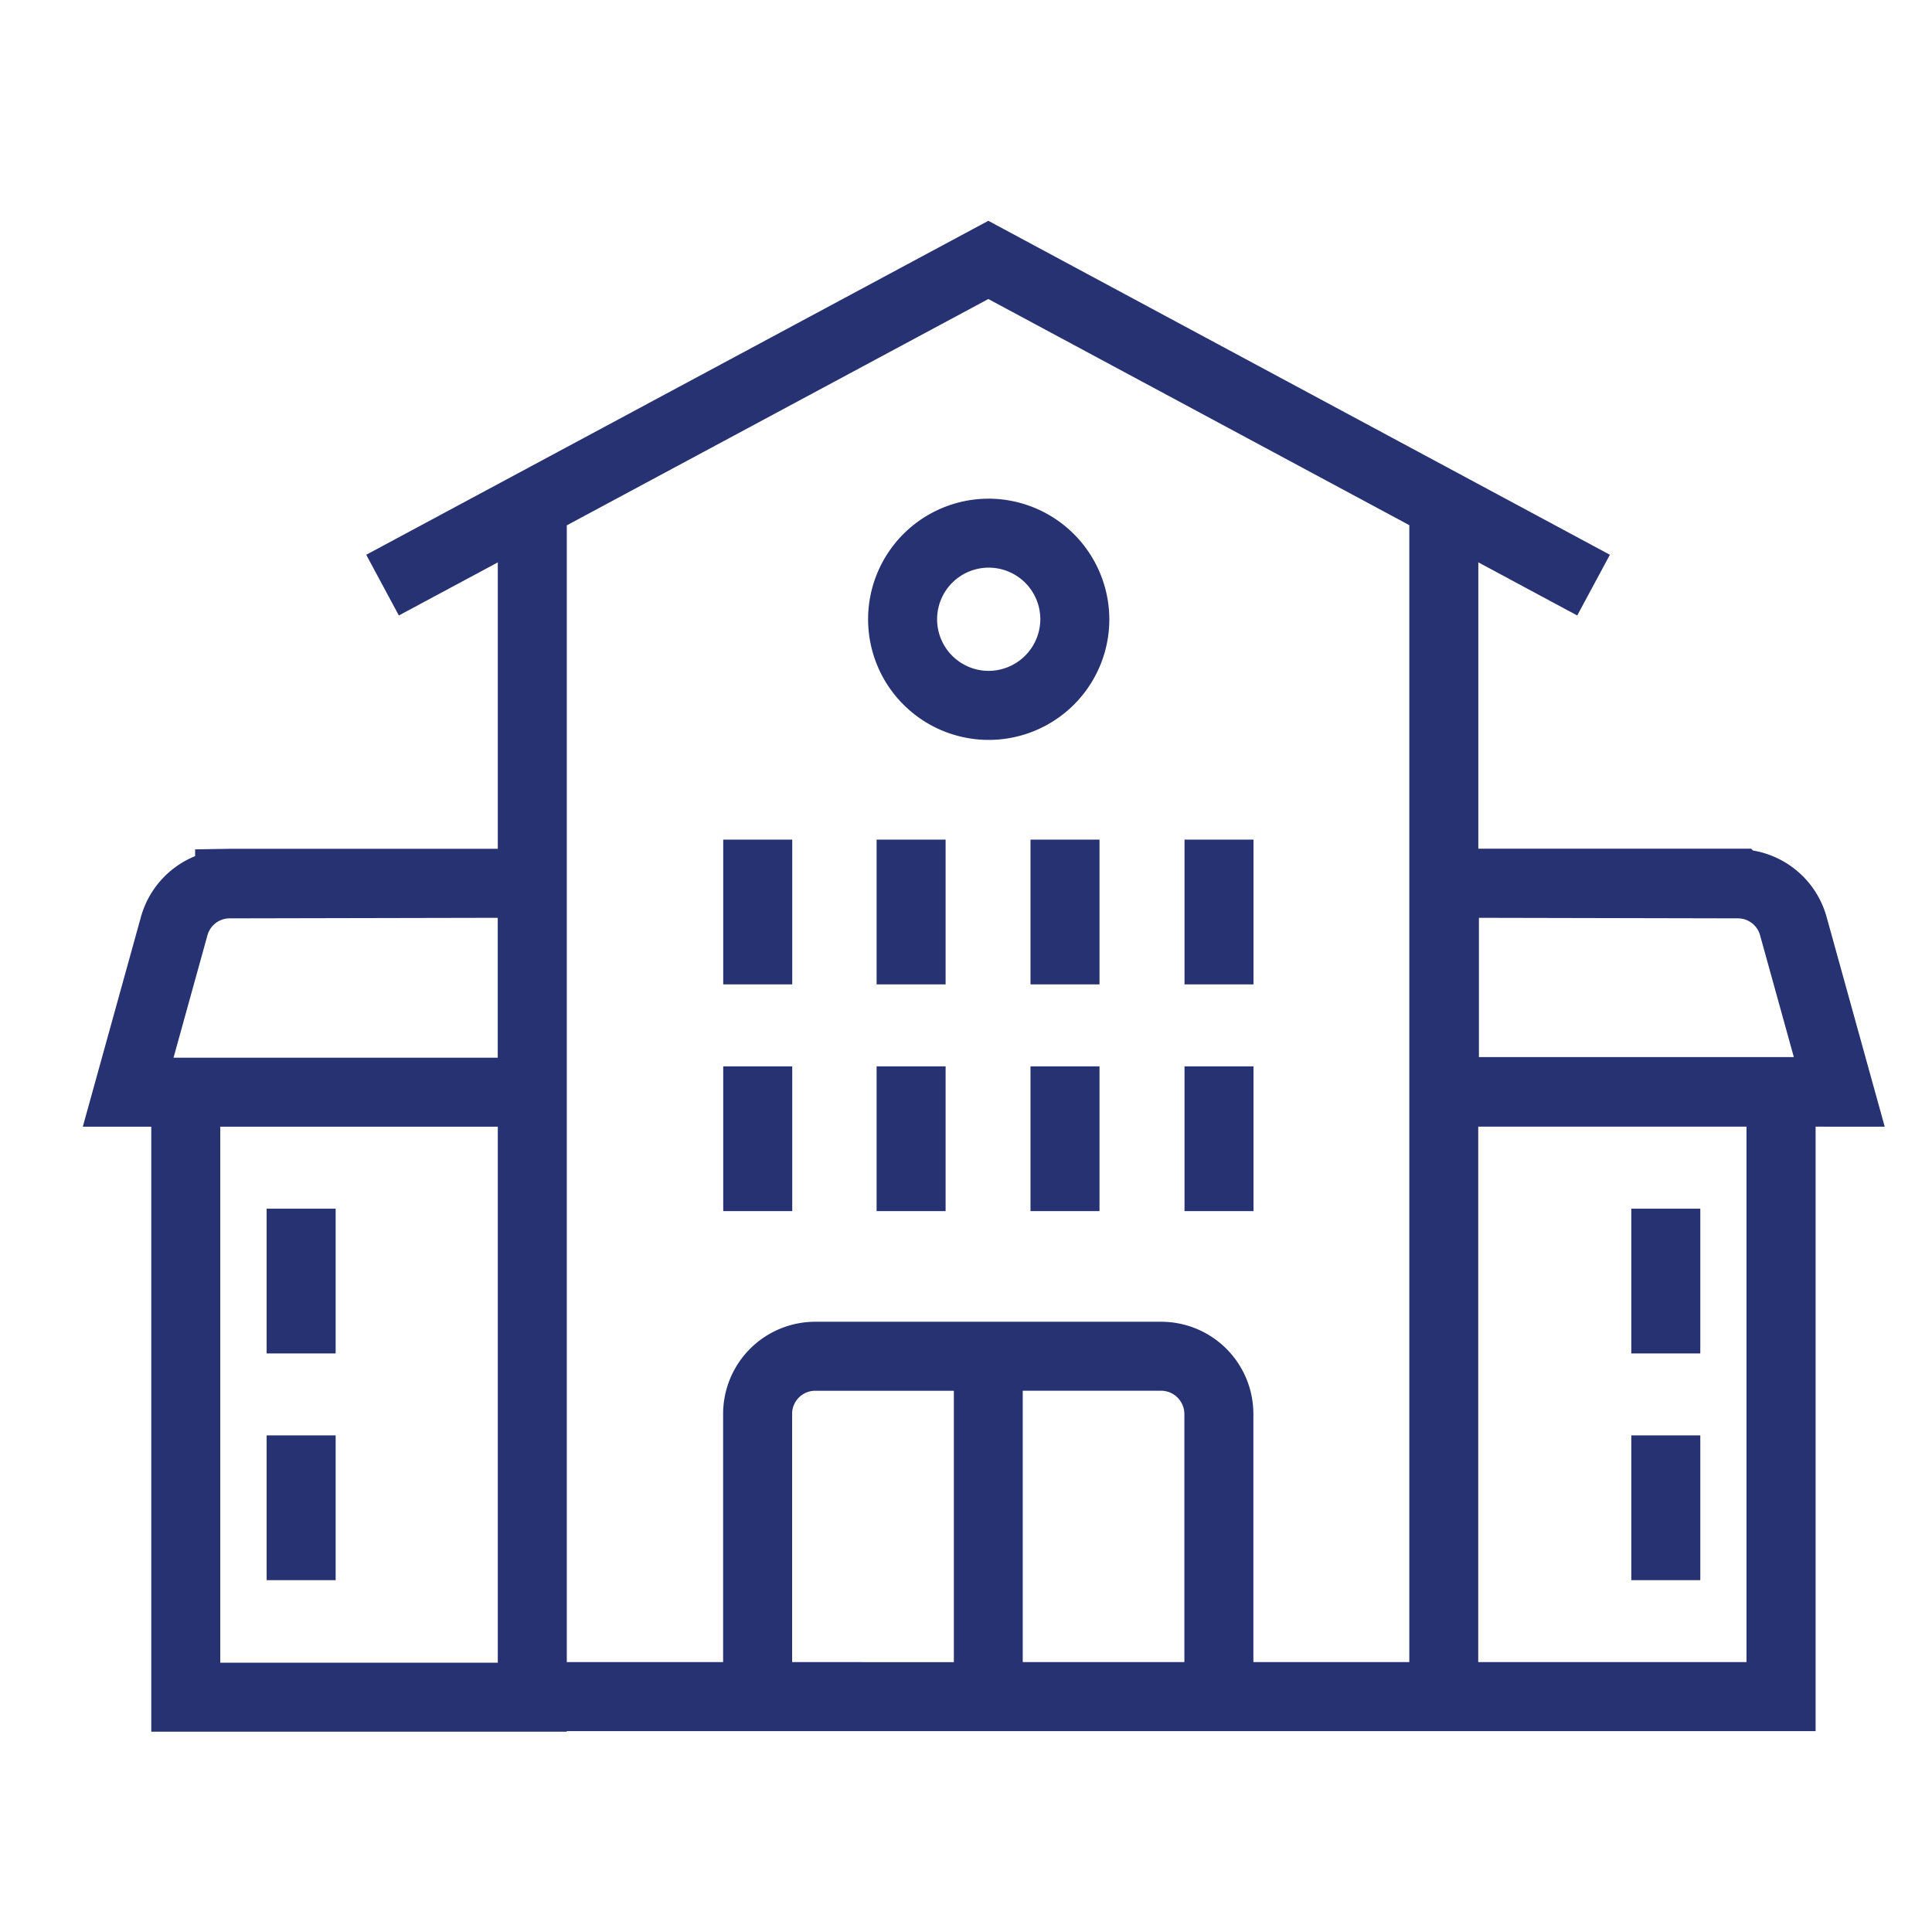
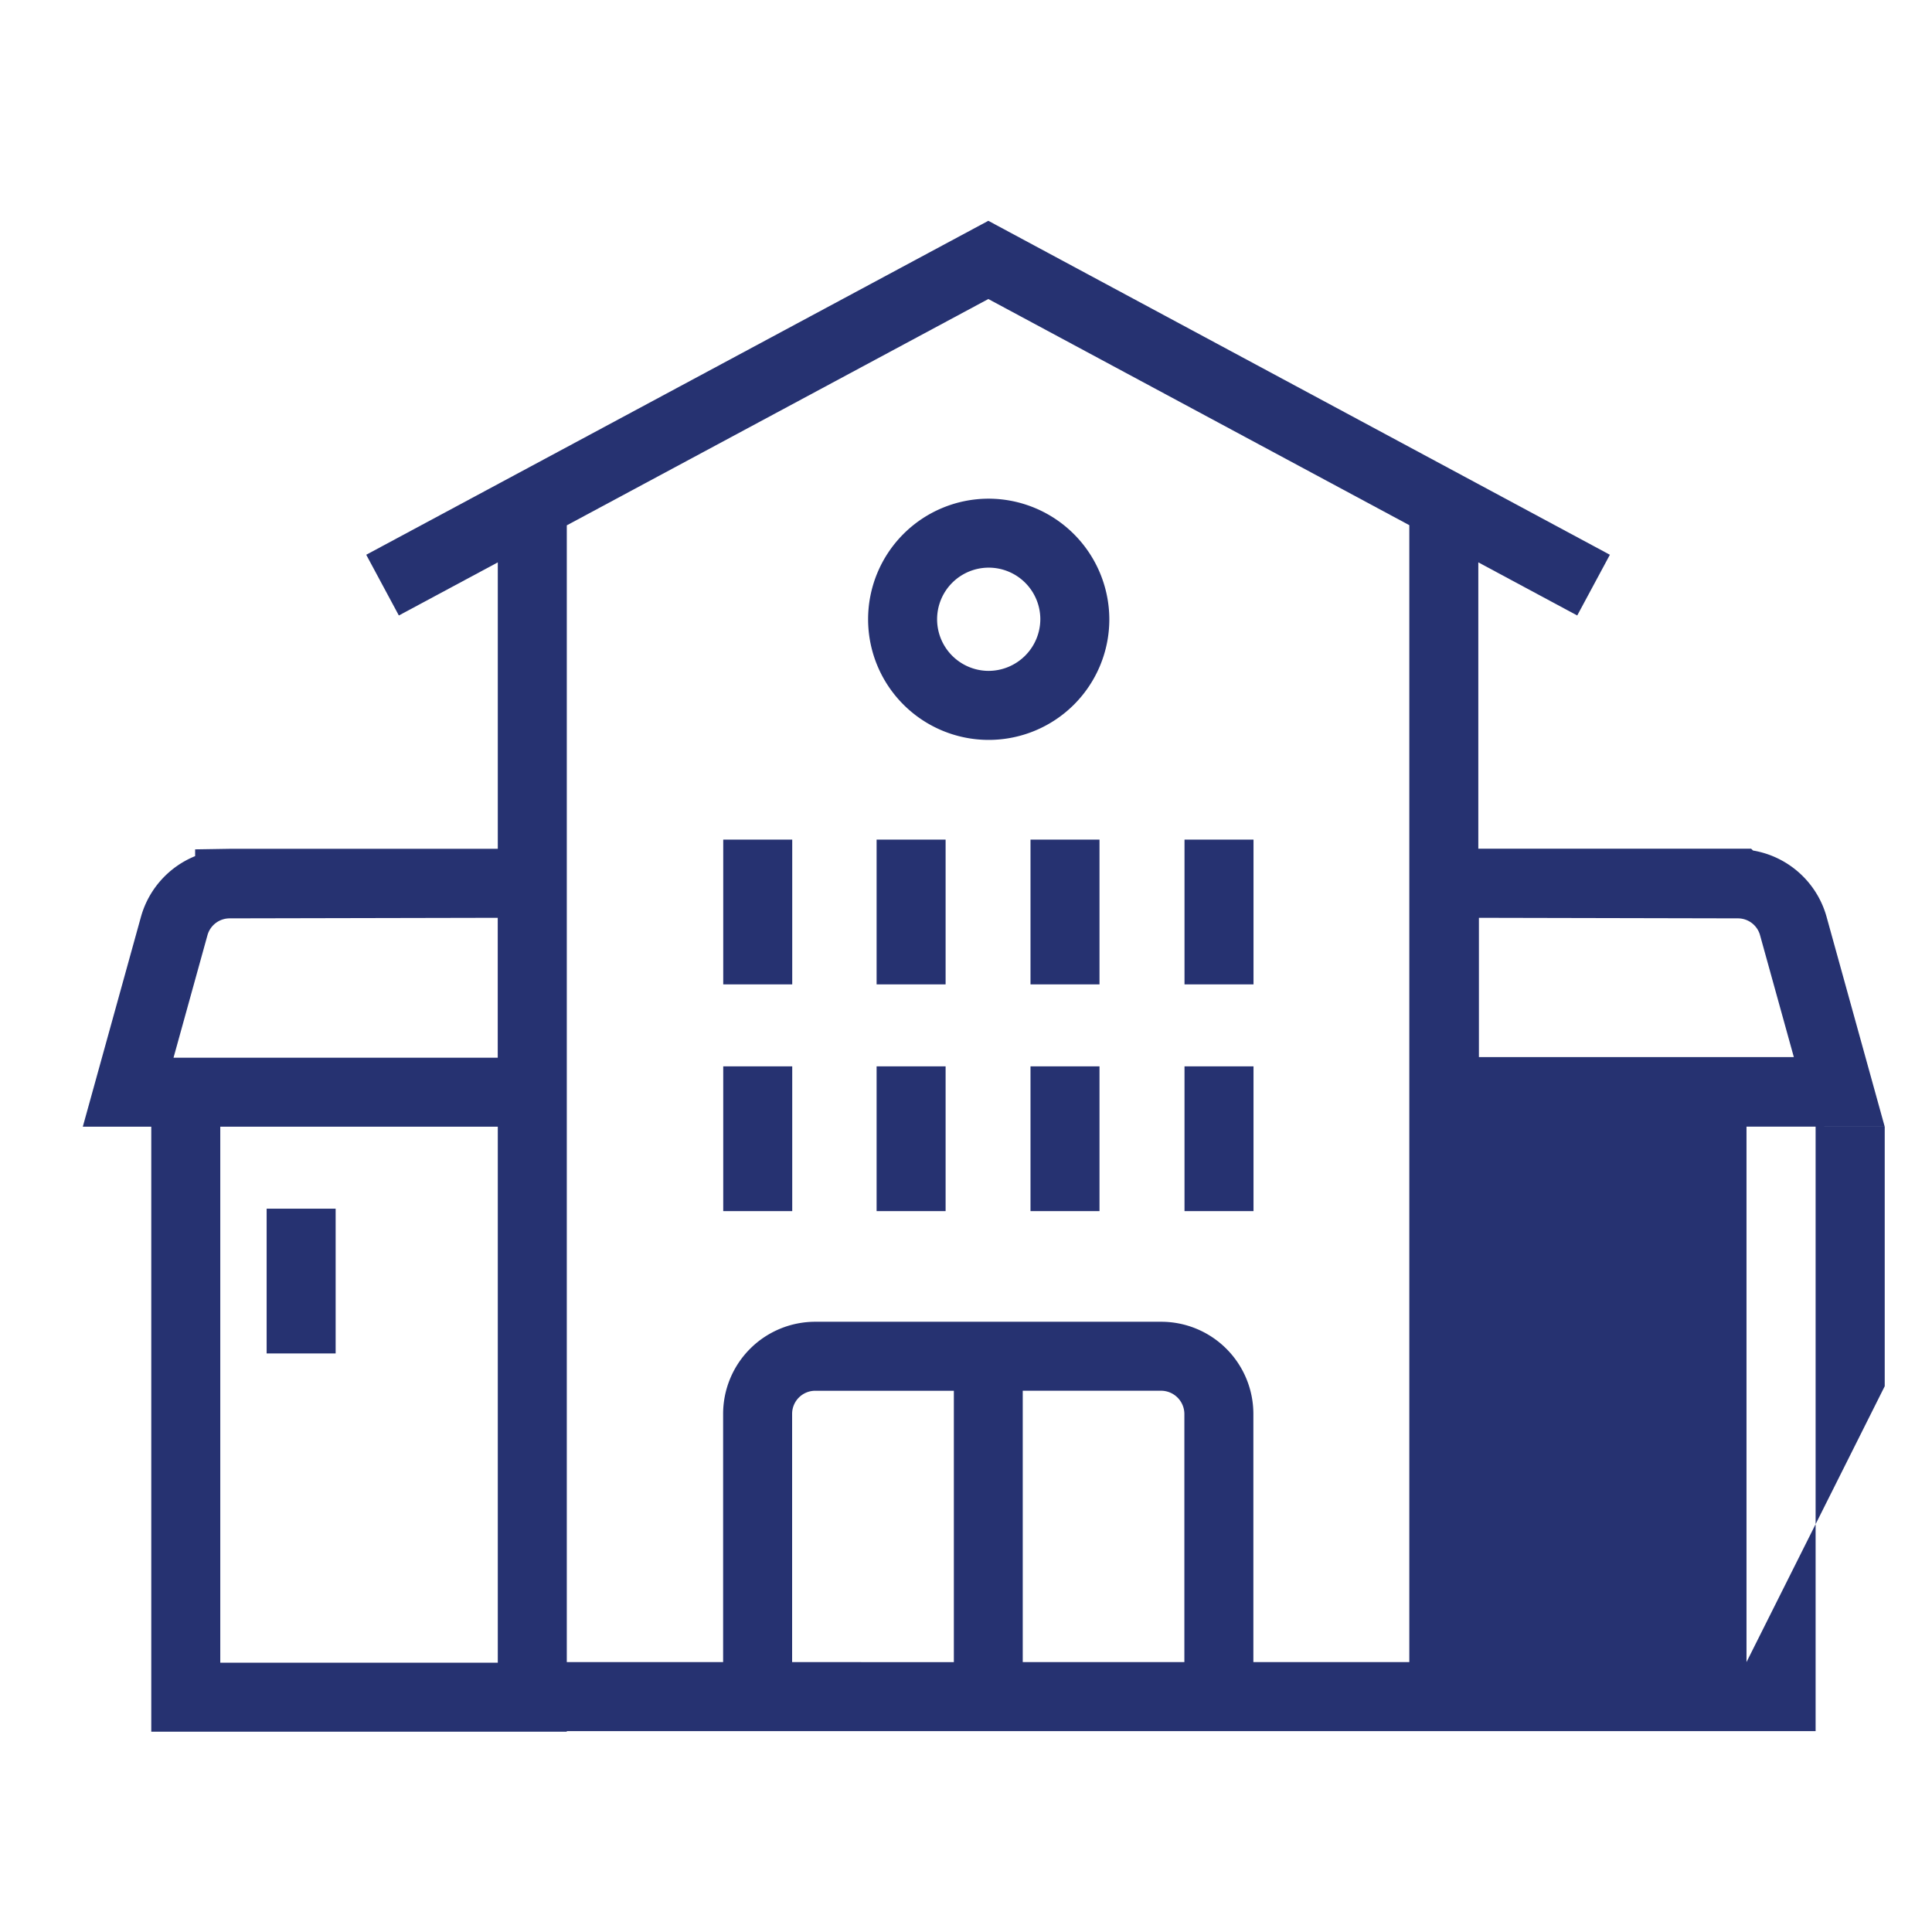
<svg xmlns="http://www.w3.org/2000/svg" width="70" height="70" viewBox="0 0 70 70">
  <defs>
    <clipPath id="clip-path">
      <rect id="Rectangle_14" data-name="Rectangle 14" width="65.287" height="54.742" transform="translate(0 0)" fill="none" />
    </clipPath>
    <clipPath id="clip-library">
      <rect width="70" height="70" />
    </clipPath>
  </defs>
  <g id="library" clip-path="url(#clip-library)">
    <rect width="70" height="70" fill="rgba(255,255,255,0)" />
    <g id="Group_4" data-name="Group 4" transform="translate(3 8)">
      <g id="Group_3" data-name="Group 3" clip-path="url(#clip-path)">
-         <path id="Path_3" data-name="Path 3" d="M65.287,32.823,63.175,25.2a3.344,3.344,0,0,0-2.659-2.384l-.069-.066H50.562V12.375L54.146,14.3l1.183-2.2L32.809,0,10.269,12.1l1.182,2.2,3.585-1.924V22.754H5.32l-1.25.02v.245a3.346,3.346,0,0,0-1.96,2.189L0,32.823H2.481V54.742H17.536v-.021H62.783v-21.9Zm-5.32-7.549a.832.832,0,0,1,.8.6L61.994,30.3H50.584V25.254ZM4.518,25.88a.835.835,0,0,1,.8-.606l9.716-.02v5.069H3.287Zm.463,6.943H15.036V52.242H4.981ZM25.7,52.221v-9a.837.837,0,0,1,.839-.831H31.56v9.832Zm8.356,0V42.389h5.017a.846.846,0,0,1,.839.831v9Zm8.356,0v-9a3.34,3.34,0,0,0-3.339-3.331H26.543A3.339,3.339,0,0,0,23.2,43.22v9H17.536v-19.4h0V22.754h0V11.034l15.273-8.2,15.253,8.194V52.221Zm17.867,0h-9.72v-19.4h9.72Z" fill="#263271" />
-         <rect id="Rectangle_2" data-name="Rectangle 2" width="2.5" height="5.245" transform="translate(6.661 44.007)" fill="#263271" />
+         <path id="Path_3" data-name="Path 3" d="M65.287,32.823,63.175,25.2a3.344,3.344,0,0,0-2.659-2.384l-.069-.066H50.562V12.375L54.146,14.3l1.183-2.2L32.809,0,10.269,12.1l1.182,2.2,3.585-1.924V22.754H5.32l-1.25.02v.245a3.346,3.346,0,0,0-1.96,2.189L0,32.823H2.481V54.742H17.536v-.021H62.783v-21.9Zm-5.32-7.549a.832.832,0,0,1,.8.6L61.994,30.3H50.584V25.254ZM4.518,25.88a.835.835,0,0,1,.8-.606l9.716-.02v5.069H3.287Zm.463,6.943H15.036V52.242H4.981ZM25.7,52.221v-9a.837.837,0,0,1,.839-.831H31.56v9.832Zm8.356,0V42.389h5.017a.846.846,0,0,1,.839.831v9Zm8.356,0v-9a3.34,3.34,0,0,0-3.339-3.331H26.543A3.339,3.339,0,0,0,23.2,43.22v9H17.536v-19.4h0V22.754h0V11.034l15.273-8.2,15.253,8.194V52.221Zm17.867,0v-19.4h9.72Z" fill="#263271" />
        <rect id="Rectangle_3" data-name="Rectangle 3" width="2.5" height="5.245" transform="translate(6.661 35.793)" fill="#263271" />
        <rect id="Rectangle_4" data-name="Rectangle 4" width="2.5" height="5.245" transform="translate(23.204 30.636)" fill="#263271" />
        <rect id="Rectangle_5" data-name="Rectangle 5" width="2.5" height="5.245" transform="translate(23.204 22.421)" fill="#263271" />
        <rect id="Rectangle_6" data-name="Rectangle 6" width="2.5" height="5.245" transform="translate(28.761 30.636)" fill="#263271" />
        <rect id="Rectangle_7" data-name="Rectangle 7" width="2.5" height="5.245" transform="translate(28.761 22.421)" fill="#263271" />
        <rect id="Rectangle_8" data-name="Rectangle 8" width="2.5" height="5.245" transform="translate(34.337 30.636)" fill="#263271" />
        <rect id="Rectangle_9" data-name="Rectangle 9" width="2.5" height="5.245" transform="translate(34.337 22.421)" fill="#263271" />
        <rect id="Rectangle_10" data-name="Rectangle 10" width="2.5" height="5.245" transform="translate(39.917 30.636)" fill="#263271" />
        <rect id="Rectangle_11" data-name="Rectangle 11" width="2.5" height="5.245" transform="translate(39.917 22.421)" fill="#263271" />
        <rect id="Rectangle_12" data-name="Rectangle 12" width="2.5" height="5.245" transform="translate(56.105 44.007)" fill="#263271" />
        <rect id="Rectangle_13" data-name="Rectangle 13" width="2.5" height="5.245" transform="translate(56.105 35.793)" fill="#263271" />
        <path id="Path_4" data-name="Path 4" d="M32.81,10.068a4.37,4.37,0,1,0,4.383,4.369,4.382,4.382,0,0,0-4.383-4.369m0,6.239a1.87,1.87,0,1,1,1.883-1.87,1.879,1.879,0,0,1-1.883,1.87" fill="#263271" />
      </g>
    </g>
  </g>
</svg>